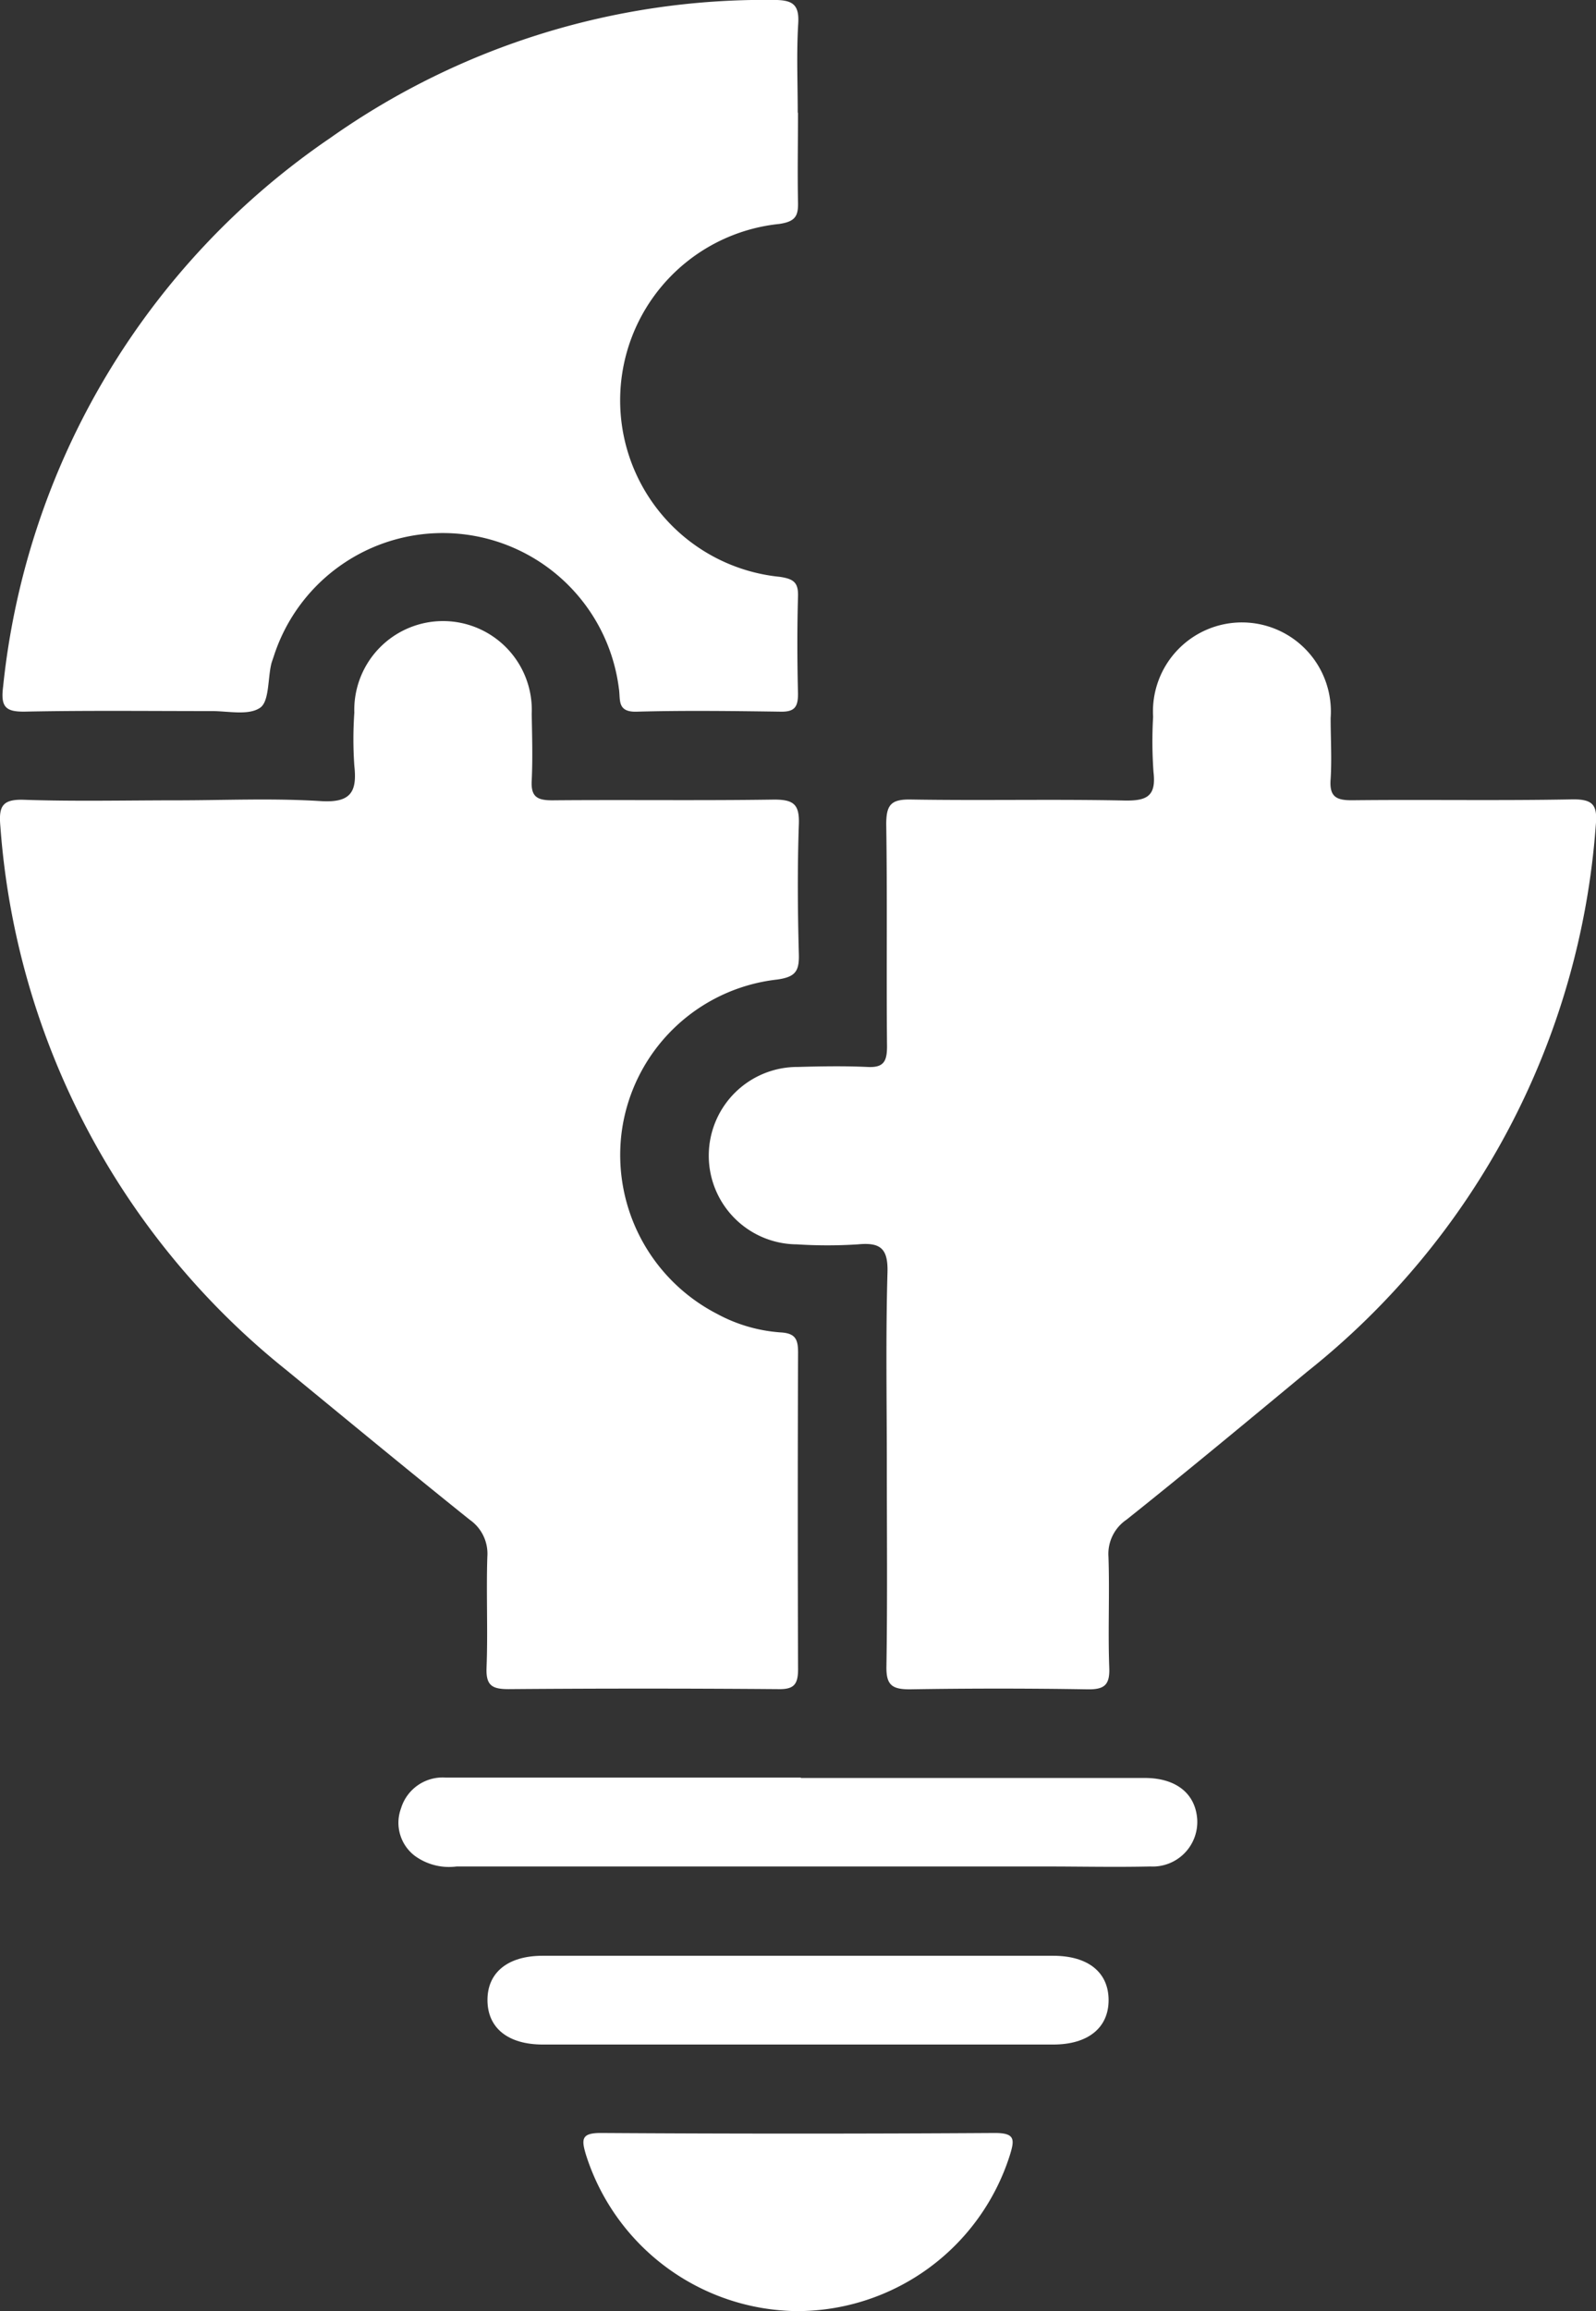
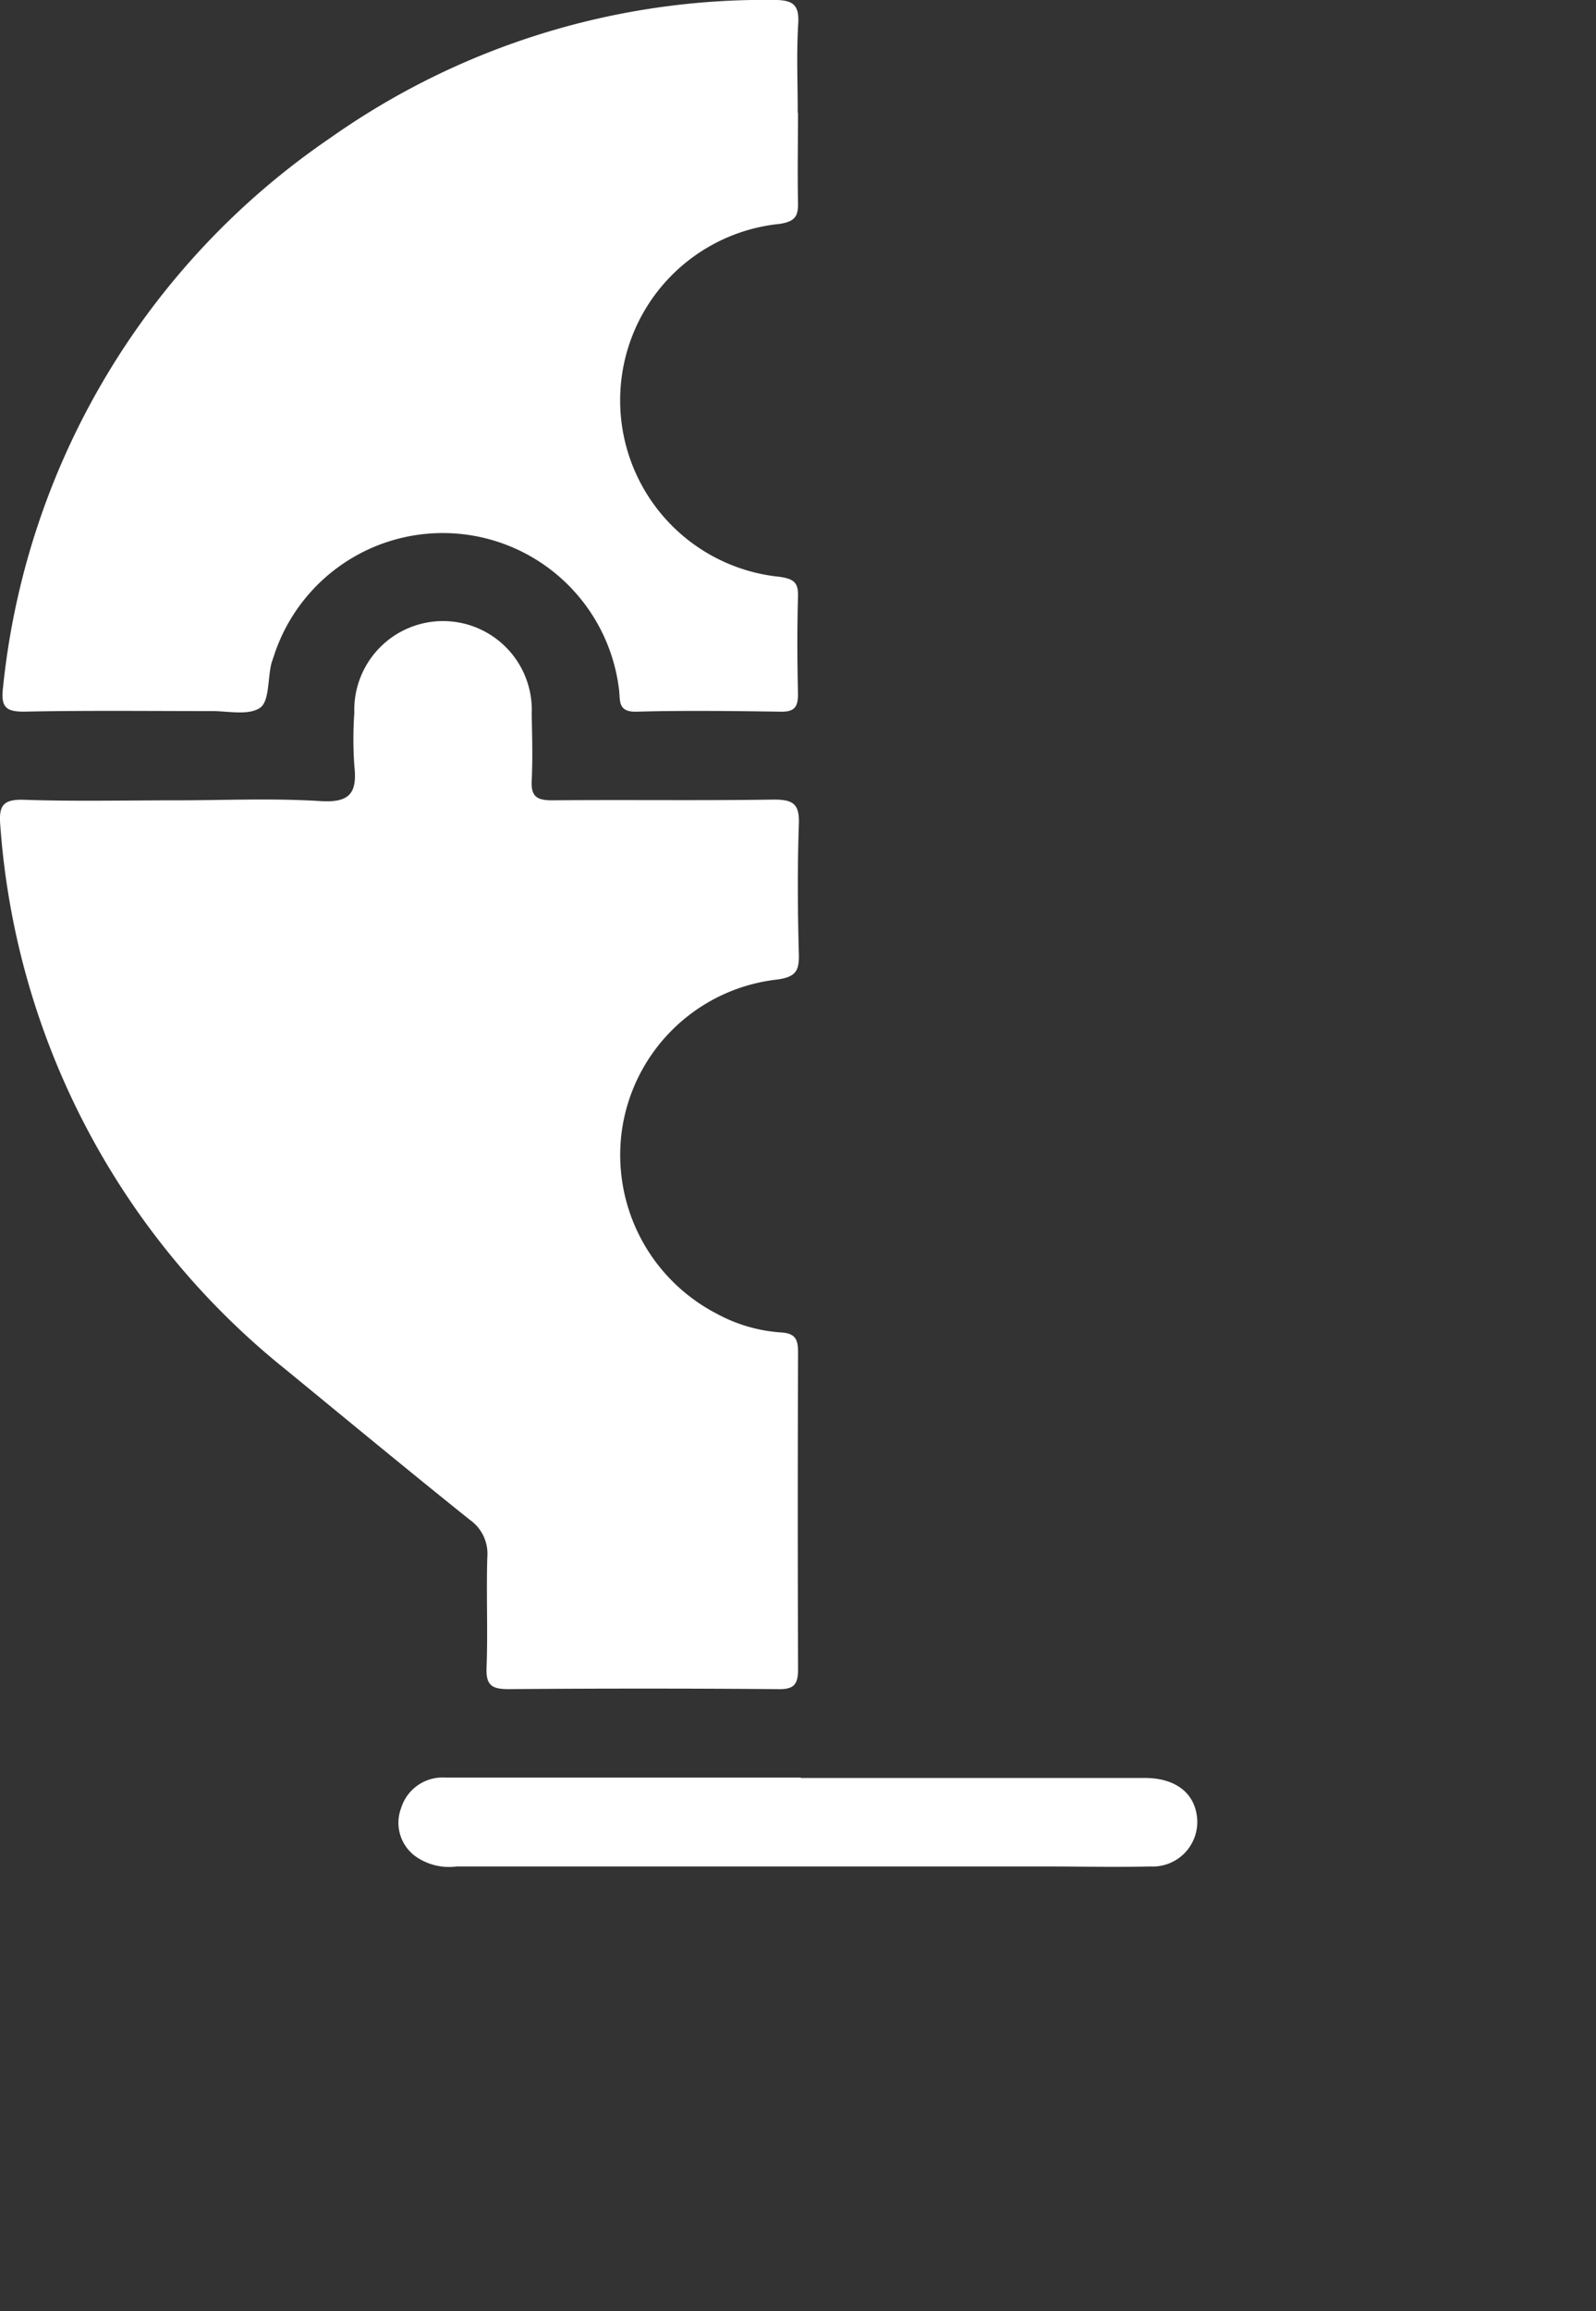
<svg xmlns="http://www.w3.org/2000/svg" id="Group_112" data-name="Group 112" width="24.13" height="34.914" viewBox="0 0 24.13 34.914">
  <rect x="0" y="0" width="24.13" height="34.914" fill="#333333" stroke="none" />
  <path id="Path_49" data-name="Path 49" d="M2.67,36.333c.727,0,1.456-.034,2.18.012.45.028.552-.134.507-.535a5.822,5.822,0,0,1,0-.8,1.342,1.342,0,1,1,2.682.017c.006.335.016.672,0,1.006-.014.248.083.3.312.3,1.118-.01,2.237.006,3.355-.011.293,0,.382.073.372.37-.023.656-.018,1.314,0,1.971.006.255-.055.34-.332.378A2.672,2.672,0,0,0,9.4,41.338a2.7,2.7,0,0,0,1.441,2.753,2.356,2.356,0,0,0,.958.28c.232.012.267.109.267.307q-.009,2.391,0,4.782c0,.239-.071.306-.307.3q-2.034-.016-4.068,0c-.249,0-.345-.052-.335-.322.022-.558-.006-1.119.012-1.677A.625.625,0,0,0,7.1,47.2c-.927-.743-1.844-1.5-2.762-2.253A11.593,11.593,0,0,1,.006,36.732c-.027-.3.019-.419.358-.407.768.026,1.538.008,2.307.008" transform="translate(0 -24.243)" fill="#fff" />
-   <path id="Path_50" data-name="Path 50" d="M29.557,46.4c0-.979-.018-1.958.01-2.935.01-.365-.109-.456-.447-.424a7.109,7.109,0,0,1-.922,0,1.34,1.34,0,0,1,.014-2.68c.35-.01.7-.016,1.048,0,.246.014.3-.079.3-.311-.011-1.118.005-2.237-.012-3.355,0-.291.07-.379.369-.374,1.076.018,2.153-.007,3.229.015.336.007.486-.059.443-.427a6.522,6.522,0,0,1-.006-.838,1.345,1.345,0,1,1,2.684.018c0,.307.019.617,0,.922-.022.271.086.324.334.321,1.1-.012,2.209.008,3.314-.013.331-.006.388.093.36.4a11.614,11.614,0,0,1-4.363,8.246C35,45.72,34.1,46.468,33.181,47.2a.624.624,0,0,0-.273.561c.019.558-.009,1.119.012,1.677.01.265-.079.329-.332.325q-1.342-.022-2.684,0c-.269,0-.358-.065-.353-.346.016-1.006.006-2.013.006-3.02" transform="translate(-16.149 -24.243)" fill="#fff" />
  <path id="Path_52" data-name="Path 52" d="M12.128,11.783c0,.447-.009.9,0,1.342.006.213-.034.3-.282.337a2.679,2.679,0,0,0,.007,5.331c.213.032.282.087.275.3-.014.489-.012.979,0,1.468,0,.194-.049.272-.257.269-.727-.01-1.454-.02-2.18,0-.306.01-.244-.185-.271-.35A2.684,2.684,0,0,0,4.2,20c-.013.04-.029.079-.038.12-.051.226-.029.559-.168.652-.176.119-.482.048-.733.049-.937,0-1.874-.011-2.81.008-.295.006-.38-.061-.342-.368a11.451,11.451,0,0,1,4.95-8.3,11.387,11.387,0,0,1,6.693-2.083c.282,0,.4.055.379.363-.027.446-.007.894-.007,1.342" transform="translate(-0.063 -10.079)" fill="#fff" />
  <path id="Path_53" data-name="Path 53" d="M21.178,77.383q2.6,0,5.2,0c.477,0,.768.239.793.628a.674.674,0,0,1-.71.709c-.531.012-1.063,0-1.594,0q-4.447,0-8.893,0a.879.879,0,0,1-.633-.161.627.627,0,0,1-.208-.717.658.658,0,0,1,.674-.465q1.636,0,3.272,0h2.1" transform="translate(-9.07 -50.524)" fill="#fff" />
-   <path id="Path_54" data-name="Path 54" d="M25.327,93.516a3.385,3.385,0,0,1-3.182-2.353c-.074-.243-.077-.34.229-.338q2.974.019,5.95,0c.31,0,.3.1.226.339a3.376,3.376,0,0,1-3.223,2.352" transform="translate(-13.283 -58.603)" fill="#fff" />
-   <path id="Path_55" data-name="Path 55" d="M23.164,85.454q-1.93,0-3.859,0c-.53,0-.836-.251-.838-.669s.306-.672.834-.672q3.859,0,7.719,0c.529,0,.837.251.838.668s-.307.672-.834.673c-1.287,0-2.573,0-3.859,0" transform="translate(-11.097 -54.568)" fill="#fff" />
</svg>